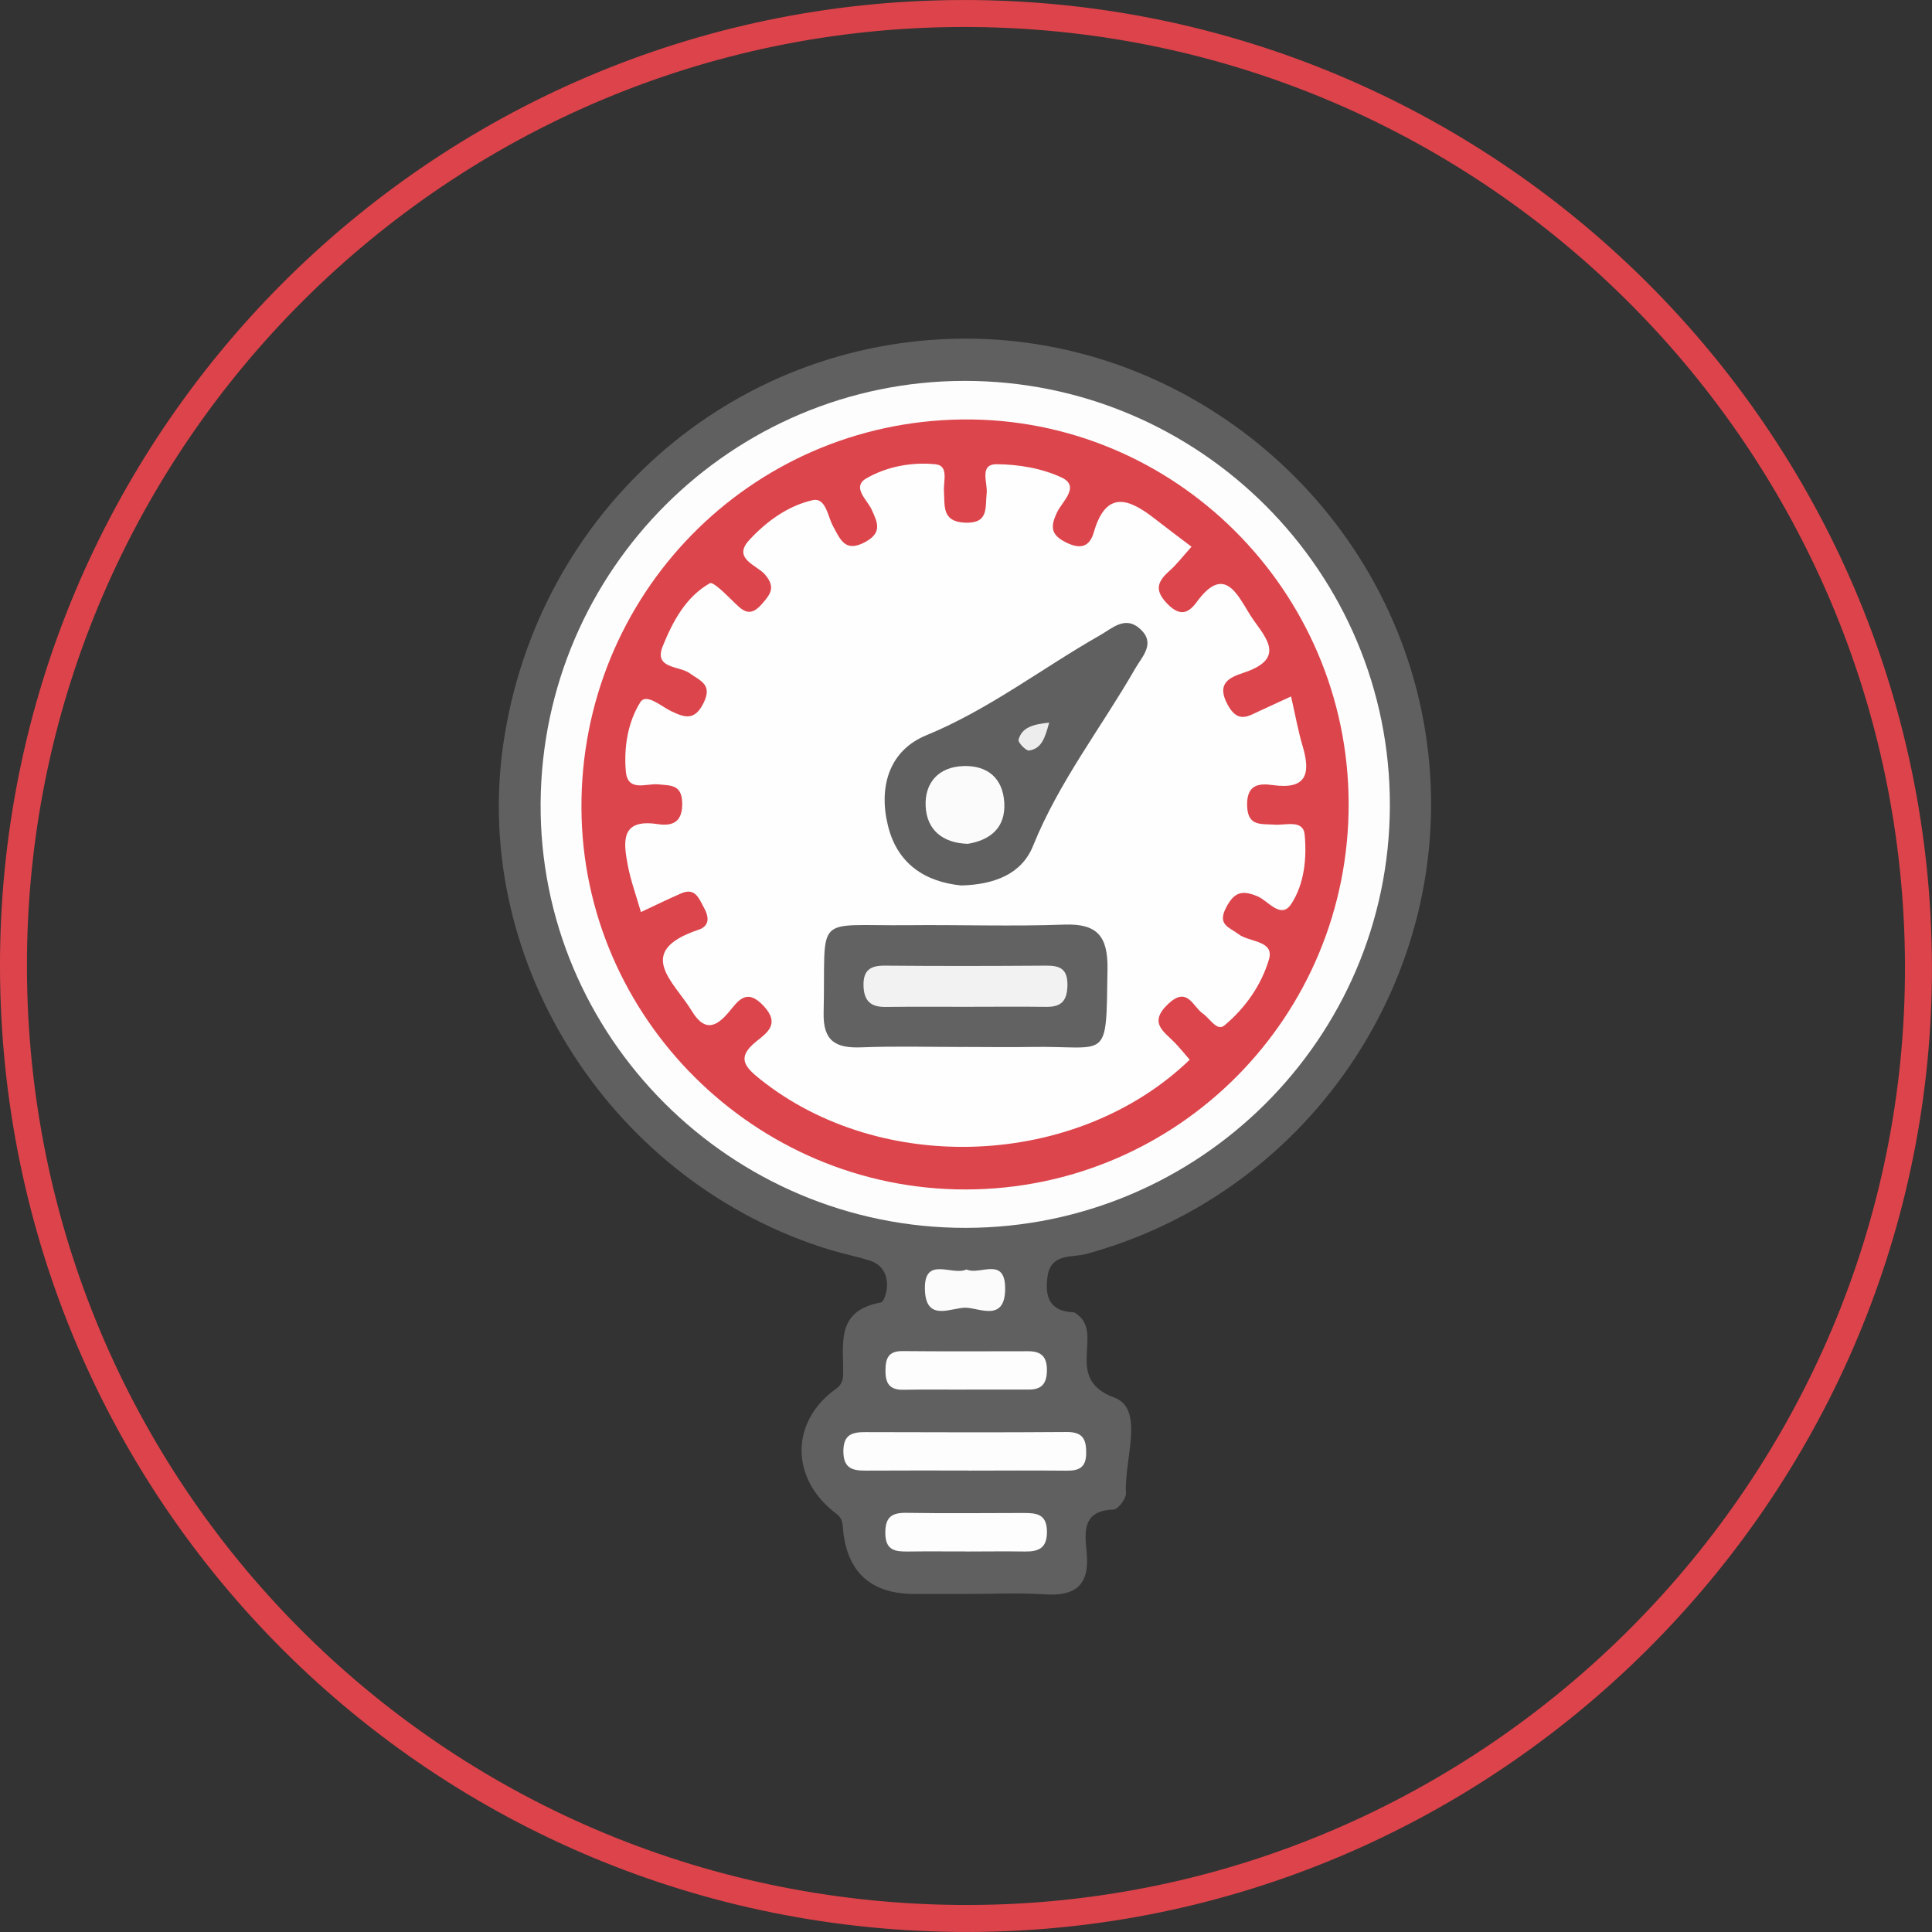
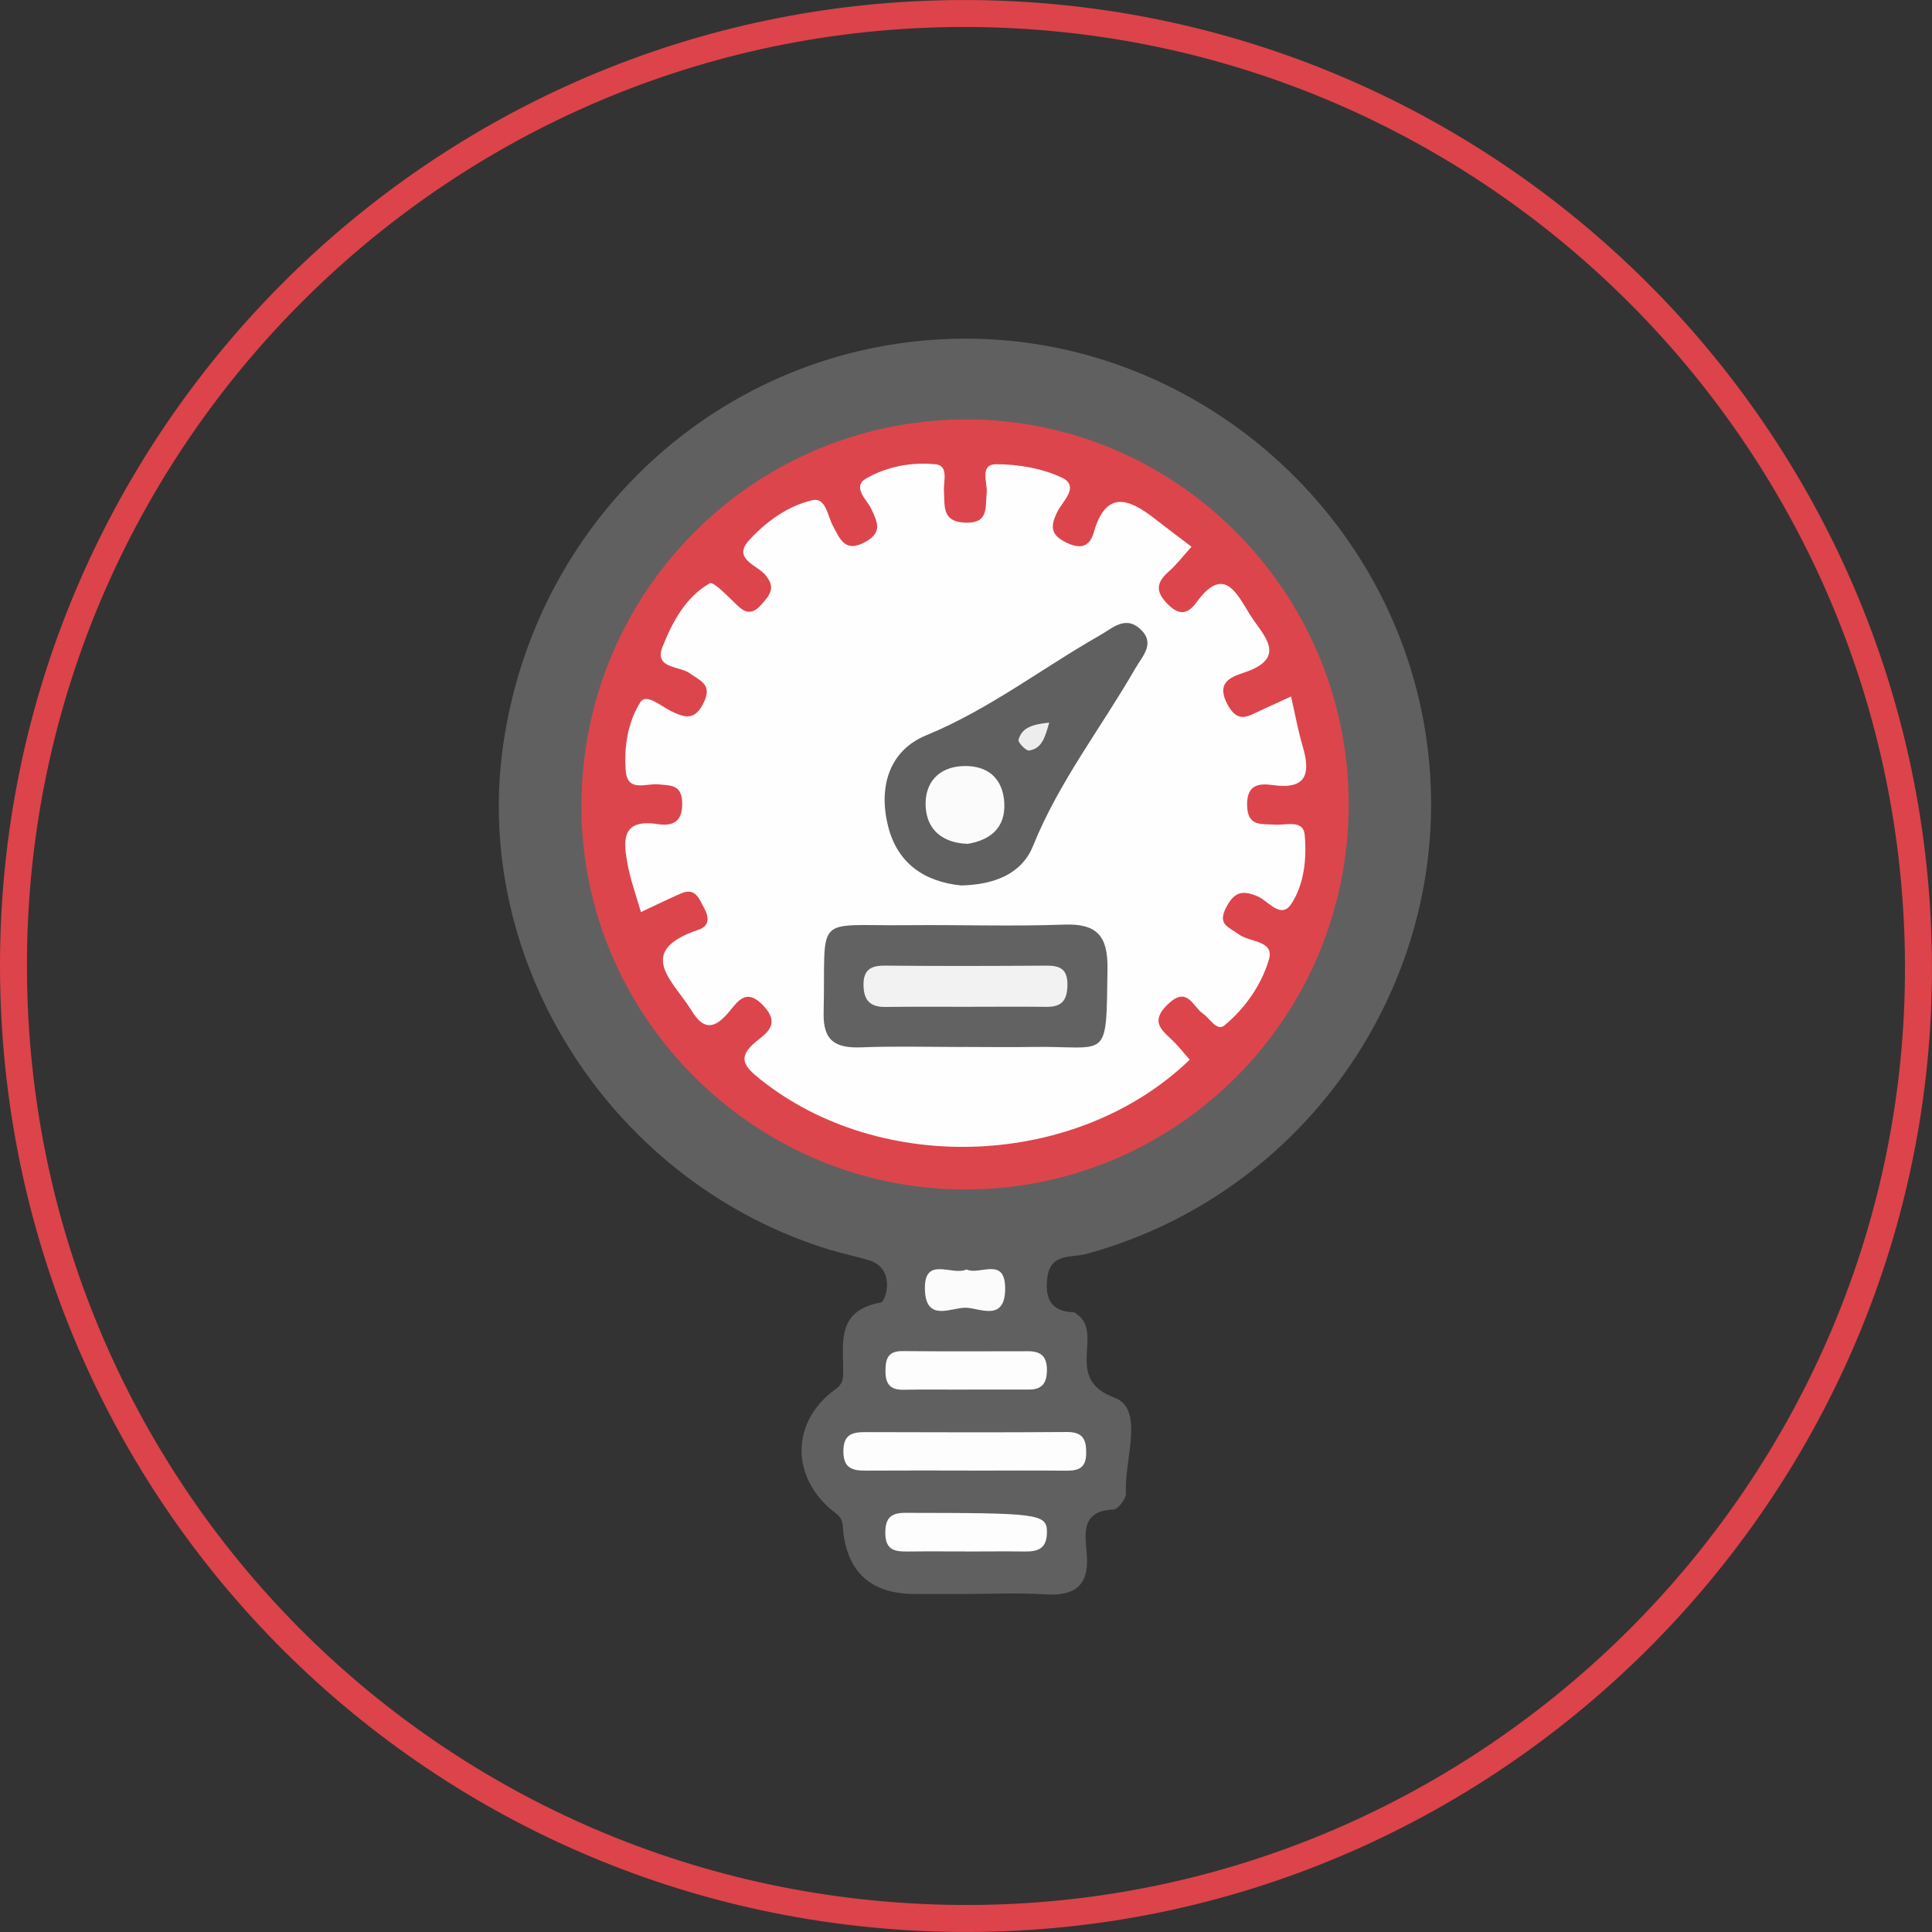
<svg xmlns="http://www.w3.org/2000/svg" width="68" height="68" viewBox="0 0 68 68" fill="none">
  <rect x="0" y="0" width="68" height="68" fill="#333333" stroke="none" />
  <g clip-path="url(#clip0_596_6391)">
    <path d="M33.834 0.001C52.618 -0.056 67.925 15.155 67.998 33.95L67.997 34.386C67.831 52.846 52.646 67.956 34.109 67.999C15.258 68.042 0.048 52.912 0 34.066L0 34.066C-0.05 15.335 15.125 0.056 33.834 0.001ZM33.837 0.95C15.794 1.004 1.13 15.625 0.95 33.638L0.949 34.064L0.952 34.492C1.226 52.613 15.922 67.091 34.106 67.049C52.266 67.007 67.118 52.085 67.049 33.956L67.045 33.528C66.747 15.454 51.956 0.895 33.837 0.95Z" fill="#DD434A" />
    <path d="M33.928 56.102C33.348 56.102 32.769 56.102 32.189 56.102C30.702 56.102 29.867 55.387 29.684 53.957C29.653 53.711 29.698 53.474 29.436 53.278C27.815 52.066 27.804 50.047 29.412 48.891C29.618 48.745 29.67 48.591 29.675 48.387C29.705 47.336 29.377 46.138 31.004 45.842C31.177 45.812 31.541 44.661 30.604 44.365C30.152 44.223 29.686 44.133 29.235 43.996C21.587 41.676 16.587 33.942 17.715 26.184C18.907 17.991 25.746 11.966 33.906 11.919C41.901 11.874 48.896 17.821 50.166 25.744C51.486 33.966 46.291 41.948 38.221 44.138C37.726 44.273 36.991 44.098 36.87 44.924C36.766 45.643 36.939 46.155 37.783 46.188C37.831 46.188 37.875 46.235 37.918 46.266C38.859 46.962 37.421 48.527 39.219 49.19C40.305 49.59 39.56 51.386 39.63 52.553C39.642 52.745 39.351 53.126 39.191 53.131C38.05 53.169 38.188 53.974 38.249 54.672C38.349 55.799 37.849 56.185 36.771 56.116C35.827 56.055 34.874 56.104 33.925 56.104L33.928 56.102Z" fill="#616060" />
-     <path d="M33.996 43.217C25.722 43.229 18.969 36.482 19.028 28.26C19.089 20.051 25.76 13.411 33.951 13.406C42.218 13.401 48.947 20.129 48.919 28.374C48.891 36.558 42.209 43.205 33.996 43.217Z" fill="#FDFDFD" />
    <path d="M34.088 51.758C32.884 51.758 31.68 51.753 30.476 51.761C30.008 51.763 29.686 51.687 29.684 51.083C29.684 50.48 30.001 50.404 30.471 50.406C32.827 50.411 35.183 50.421 37.539 50.402C38.109 50.397 38.237 50.65 38.23 51.159C38.223 51.661 37.969 51.765 37.544 51.763C36.392 51.753 35.24 51.758 34.088 51.761V51.758Z" fill="#FDFDFD" />
    <path d="M34.009 48.91C33.274 48.91 32.536 48.901 31.8 48.915C31.325 48.924 31.164 48.707 31.166 48.247C31.166 47.812 31.263 47.549 31.769 47.554C33.243 47.568 34.717 47.561 36.19 47.559C36.637 47.559 36.848 47.741 36.848 48.217C36.848 48.676 36.682 48.908 36.218 48.908C35.483 48.908 34.745 48.908 34.009 48.908V48.91Z" fill="#FDFDFD" />
-     <path d="M34.025 54.606C33.341 54.606 32.657 54.599 31.971 54.608C31.51 54.615 31.163 54.575 31.16 53.957C31.158 53.387 31.394 53.238 31.912 53.247C33.28 53.269 34.649 53.254 36.016 53.252C36.463 53.252 36.84 53.273 36.849 53.898C36.858 54.483 36.565 54.615 36.075 54.608C35.392 54.599 34.708 54.606 34.022 54.608L34.025 54.606Z" fill="#FDFDFD" />
+     <path d="M34.025 54.606C33.341 54.606 32.657 54.599 31.971 54.608C31.51 54.615 31.163 54.575 31.16 53.957C31.158 53.387 31.394 53.238 31.912 53.247C36.463 53.252 36.84 53.273 36.849 53.898C36.858 54.483 36.565 54.615 36.075 54.608C35.392 54.599 34.708 54.606 34.022 54.608L34.025 54.606Z" fill="#FDFDFD" />
    <path d="M34.015 44.68C34.486 44.903 35.392 44.19 35.378 45.381C35.364 46.526 34.484 46.044 34.003 46.027C33.507 46.01 32.613 46.543 32.556 45.442C32.49 44.157 33.514 44.924 34.018 44.68H34.015Z" fill="#FBFBFB" />
    <path d="M47.468 28.263C47.494 35.769 41.462 41.856 33.988 41.865C26.594 41.874 20.503 35.831 20.465 28.452C20.427 20.938 26.397 14.845 33.877 14.764C41.313 14.684 47.442 20.77 47.468 28.263Z" fill="#DD454C" />
    <path d="M41.933 19.248C41.637 19.575 41.415 19.871 41.143 20.11C40.701 20.5 40.649 20.813 41.105 21.27C41.533 21.701 41.829 21.587 42.115 21.197C43.073 19.878 43.527 20.877 43.984 21.618C44.426 22.335 45.396 23.147 43.761 23.682C43.258 23.848 42.801 24.061 43.213 24.811C43.579 25.479 43.939 25.202 44.365 25.008C44.693 24.856 45.022 24.707 45.441 24.513C45.587 25.15 45.687 25.718 45.85 26.267C46.136 27.231 45.987 27.799 44.8 27.633C44.298 27.562 43.882 27.617 43.894 28.343C43.908 29.099 44.383 28.99 44.854 29.025C45.242 29.056 45.871 28.829 45.921 29.383C45.997 30.211 45.907 31.12 45.446 31.819C45.084 32.368 44.637 31.705 44.265 31.549C43.709 31.314 43.433 31.402 43.151 31.951C42.841 32.555 43.262 32.63 43.598 32.884C43.974 33.168 44.861 33.097 44.663 33.769C44.398 34.666 43.828 35.485 43.092 36.094C42.832 36.309 42.584 35.845 42.337 35.675C41.976 35.424 41.793 34.692 41.11 35.341C40.403 36.013 40.984 36.314 41.365 36.716C41.543 36.903 41.706 37.105 41.874 37.299C37.917 41.112 31.031 41.404 26.752 37.983C26.198 37.54 25.927 37.218 26.608 36.664C26.991 36.354 27.473 36.046 26.877 35.405C26.265 34.747 25.967 35.249 25.654 35.62C25.167 36.2 24.777 36.288 24.344 35.575C23.729 34.557 22.291 33.495 24.588 32.723C24.992 32.588 24.95 32.259 24.779 31.951C24.607 31.641 24.479 31.224 23.975 31.444C23.544 31.631 23.123 31.837 22.558 32.102C22.39 31.515 22.199 30.997 22.097 30.46C21.941 29.636 21.83 28.805 23.147 29.006C23.705 29.091 24.032 28.909 24.011 28.241C23.989 27.605 23.601 27.652 23.166 27.607C22.755 27.564 22.095 27.891 22.028 27.155C21.953 26.31 22.095 25.424 22.535 24.719C22.745 24.381 23.27 24.863 23.625 25.032C24.093 25.254 24.446 25.38 24.758 24.752C25.087 24.092 24.666 23.976 24.264 23.689C23.906 23.434 23.003 23.54 23.325 22.747C23.675 21.883 24.131 21.014 24.983 20.529C25.099 20.463 25.538 20.908 25.792 21.154C26.111 21.464 26.371 21.765 26.802 21.275C27.107 20.927 27.322 20.68 26.92 20.216C26.638 19.892 25.773 19.663 26.364 19.016C26.965 18.36 27.727 17.804 28.599 17.605C29.068 17.499 29.129 18.169 29.318 18.514C29.576 18.99 29.744 19.461 30.451 19.078C31.057 18.749 30.896 18.403 30.671 17.92C30.52 17.593 29.966 17.139 30.494 16.836C31.218 16.419 32.093 16.256 32.93 16.341C33.401 16.389 33.202 16.945 33.224 17.283C33.259 17.804 33.141 18.36 33.962 18.396C34.811 18.431 34.671 17.873 34.728 17.352C34.766 16.992 34.454 16.337 35.078 16.339C35.847 16.344 36.677 16.483 37.368 16.808C38.021 17.115 37.399 17.643 37.221 18.001C36.959 18.531 36.968 18.829 37.55 19.106C38.063 19.352 38.359 19.218 38.498 18.735C38.934 17.231 39.738 17.549 40.649 18.261C41.06 18.583 41.481 18.895 41.935 19.241L41.933 19.248Z" fill="#FEFEFE" />
    <path d="M33.847 31.167C32.555 31.042 31.588 30.403 31.257 29.077C30.916 27.716 31.28 26.423 32.603 25.879C34.812 24.97 36.673 23.521 38.717 22.359C39.155 22.11 39.604 21.658 40.129 22.136C40.685 22.643 40.207 23.095 39.959 23.526C38.762 25.609 37.27 27.515 36.359 29.775C35.952 30.784 34.963 31.134 33.847 31.165V31.167Z" fill="#616060" />
    <path d="M33.947 36.851C32.741 36.851 31.532 36.816 30.326 36.863C29.427 36.898 28.965 36.659 28.989 35.642C29.07 32.119 28.575 32.597 31.944 32.564C33.781 32.545 35.619 32.611 37.455 32.543C38.635 32.5 38.997 32.966 38.98 34.112C38.931 37.426 39.04 36.804 36.31 36.849C35.522 36.863 34.735 36.849 33.947 36.849V36.851Z" fill="#636262" />
    <path d="M34.051 29.7C33.169 29.669 32.618 29.203 32.58 28.376C32.542 27.55 33.034 26.992 33.907 26.963C34.763 26.935 35.3 27.394 35.348 28.258C35.395 29.136 34.856 29.57 34.054 29.702L34.051 29.7Z" fill="#FBFBFB" />
    <path d="M36.928 25.432C36.784 25.955 36.67 26.348 36.221 26.416C36.112 26.433 35.823 26.13 35.849 26.038C35.965 25.602 36.351 25.496 36.928 25.432Z" fill="#EDEDED" />
    <path d="M34.005 35.436C33.062 35.436 32.118 35.429 31.174 35.441C30.661 35.448 30.41 35.244 30.393 34.704C30.377 34.148 30.63 33.982 31.148 33.987C33.035 34.004 34.923 34.001 36.811 33.987C37.31 33.982 37.579 34.101 37.57 34.681C37.56 35.216 37.364 35.443 36.834 35.438C35.891 35.426 34.947 35.436 34.003 35.436H34.005Z" fill="#F2F2F2" />
  </g>
  <defs>
    <clipPath id="clip0_596_6391">
      <rect width="68" height="68" fill="white" />
    </clipPath>
  </defs>
</svg>